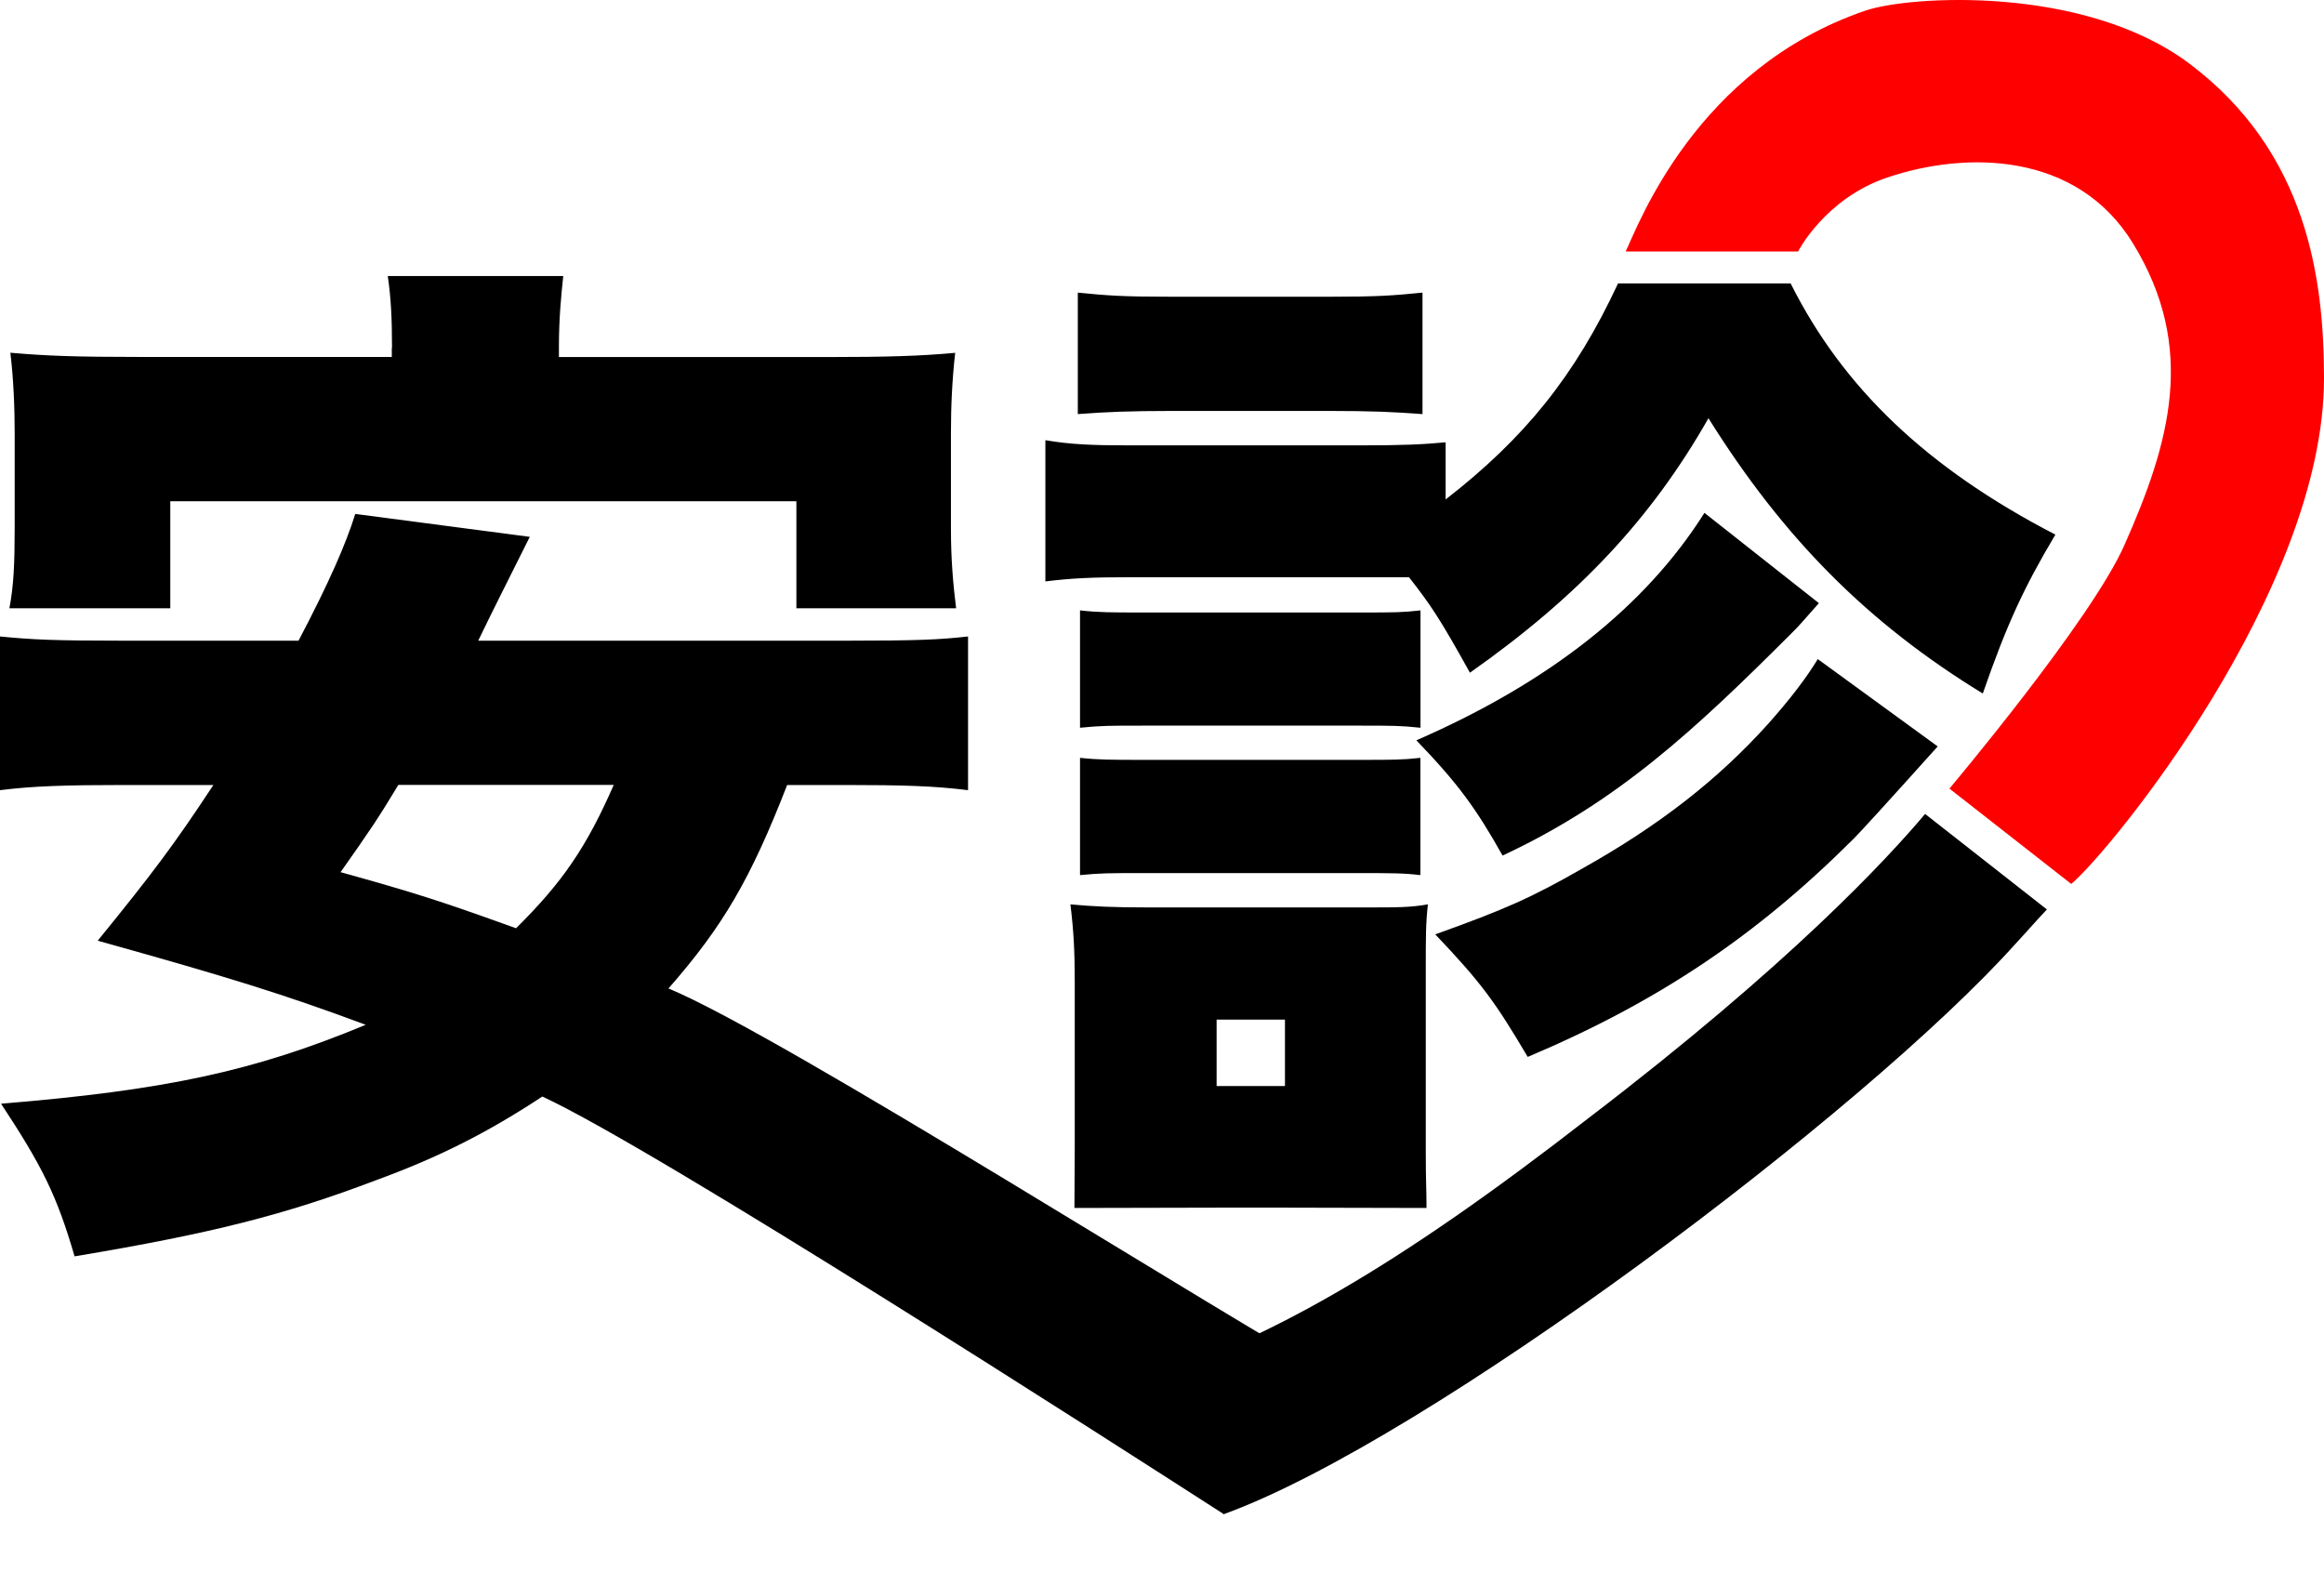
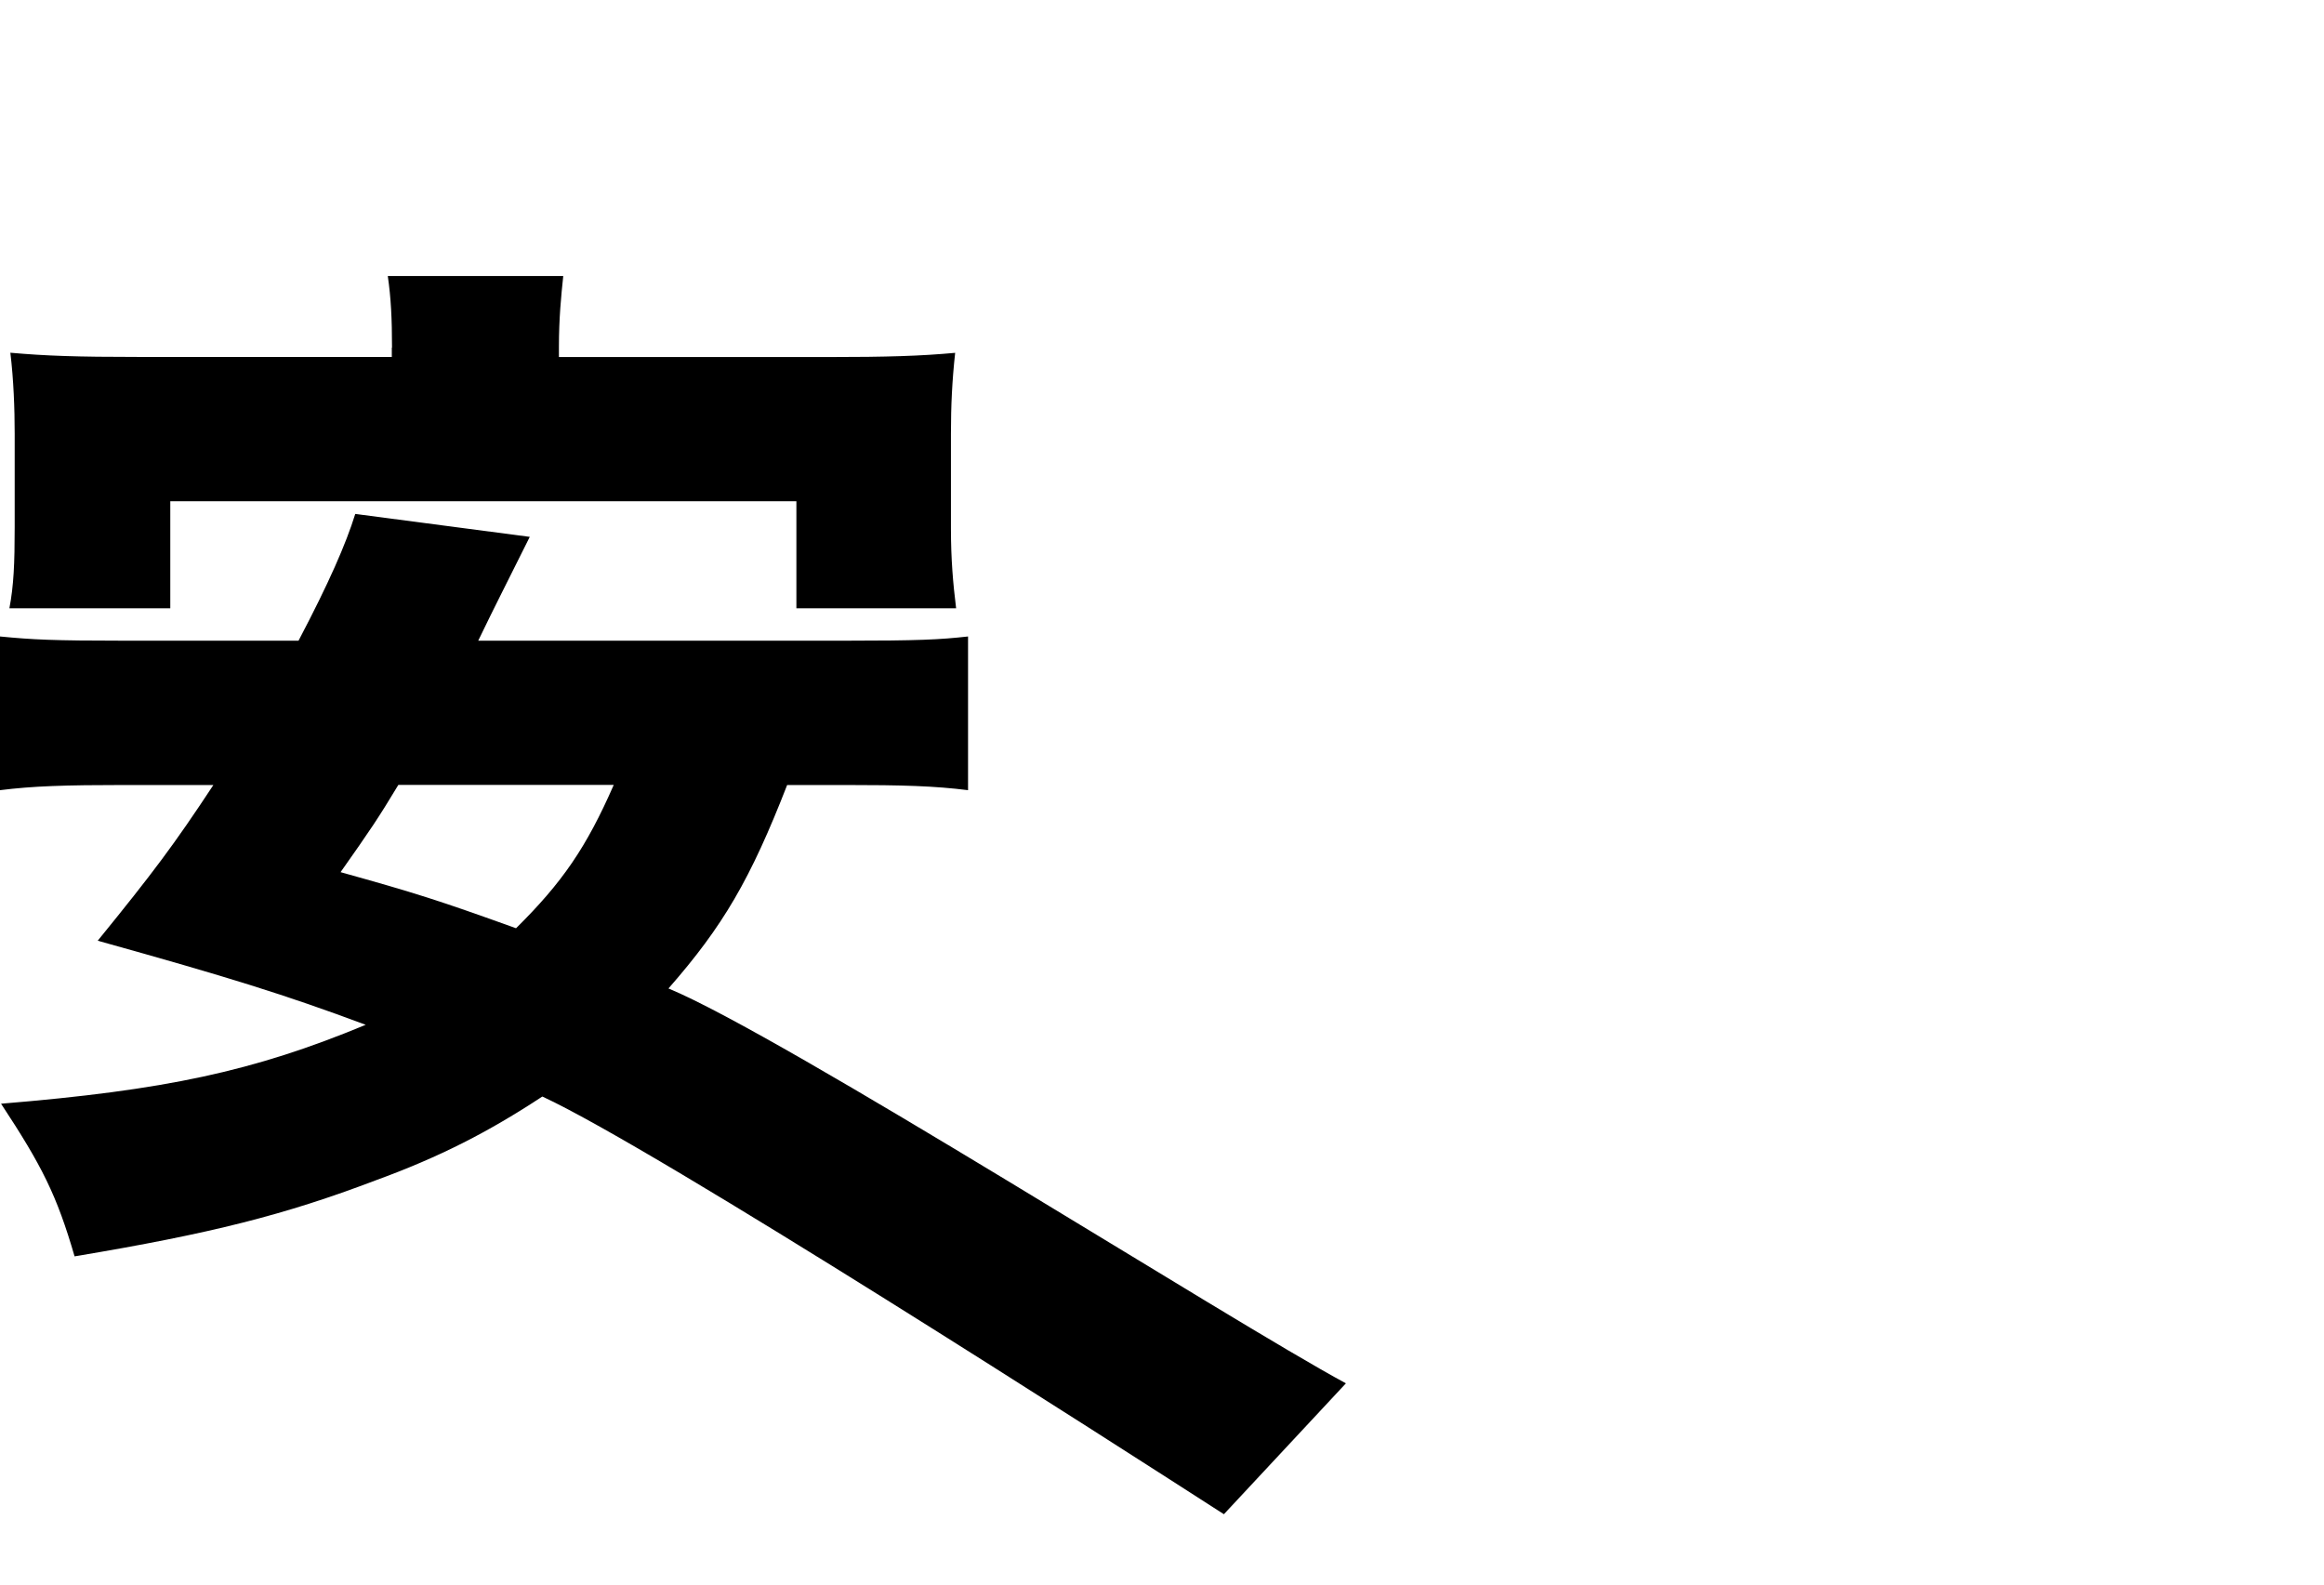
<svg xmlns="http://www.w3.org/2000/svg" width="22" height="15" viewBox="0 0 22 15" fill="none">
-   <path d="M19.607 8.368C19.978 8.058 22 5.584 22 3.582C22 2.655 21.849 1.444 20.724 0.601C19.73 -0.144 18.075 -0.042 17.657 0.101C16.051 0.651 15.507 2.137 15.389 2.381H17.021C17.021 2.381 17.276 1.88 17.864 1.681C18.611 1.428 19.662 1.435 20.193 2.306C20.797 3.295 20.543 4.186 20.11 5.161C19.794 5.875 18.454 7.465 18.454 7.465L19.609 8.369L19.607 8.368Z" fill="#FF0000" />
  <path d="M7.452 7.43C7.104 8.324 6.845 8.767 6.328 9.357C7.402 9.8 11.646 12.505 12.741 13.095L11.586 14.334C10.561 13.675 6.218 10.881 5.134 10.38C4.626 10.714 4.169 10.95 3.552 11.175C2.696 11.5 2 11.677 0.706 11.893C0.537 11.313 0.398 11.037 0.01 10.448C1.562 10.32 2.398 10.143 3.462 9.701C2.697 9.416 2.16 9.249 0.925 8.905C1.453 8.256 1.651 7.991 2.02 7.431H1.184C0.617 7.431 0.309 7.441 0 7.48V6.025C0.309 6.055 0.498 6.065 1.184 6.065H2.826C3.115 5.515 3.274 5.151 3.363 4.865L5.015 5.082C4.766 5.583 4.707 5.692 4.527 6.065H7.99C8.697 6.065 8.895 6.055 9.164 6.025V7.48C8.846 7.44 8.547 7.431 7.99 7.431H7.452V7.43ZM3.711 3.291C3.711 3.016 3.701 2.82 3.671 2.613H5.332C5.312 2.8 5.291 3.016 5.291 3.282V3.38H7.829C8.406 3.38 8.714 3.37 9.042 3.34C9.013 3.605 9.002 3.841 9.002 4.107V5.001C9.002 5.296 9.022 5.523 9.051 5.758H7.539V4.745H1.612V5.758H0.089C0.13 5.542 0.139 5.335 0.139 4.991V4.106C0.139 3.87 0.129 3.595 0.098 3.339C0.437 3.369 0.725 3.379 1.312 3.379H3.709V3.29L3.711 3.291ZM3.771 7.43C3.582 7.744 3.502 7.862 3.224 8.256C3.931 8.453 4.149 8.522 4.885 8.787C5.323 8.354 5.552 8.02 5.81 7.43H3.77H3.771Z" fill="black" />
-   <path d="M16.95 2.681C17.447 3.674 18.243 4.432 19.457 5.061C19.159 5.562 18.999 5.906 18.77 6.565C17.676 5.896 16.88 5.09 16.173 3.959C15.636 4.903 14.95 5.64 13.915 6.368C13.637 5.867 13.547 5.73 13.338 5.464H10.701C10.333 5.464 10.135 5.474 9.896 5.504V4.167C10.134 4.207 10.323 4.216 10.701 4.216H12.88C13.288 4.216 13.467 4.207 13.685 4.187V4.728C14.432 4.148 14.91 3.558 15.317 2.683H16.95V2.681ZM10.171 11.434C10.171 11.118 10.174 11.166 10.174 10.861V9.298C10.174 8.993 10.163 8.807 10.133 8.561C10.352 8.581 10.531 8.59 10.88 8.59H12.899C13.248 8.59 13.348 8.59 13.517 8.561C13.497 8.747 13.497 8.846 13.497 9.21V10.881C13.497 11.222 13.504 11.24 13.504 11.435L12.164 11.432H11.546L10.171 11.435L10.171 11.434ZM10.203 2.77C10.492 2.799 10.631 2.809 11.098 2.809H12.571C13.038 2.809 13.178 2.799 13.466 2.77V3.92C13.198 3.9 12.999 3.89 12.571 3.89H11.098C10.701 3.89 10.452 3.9 10.203 3.92V2.77ZM10.224 5.778C10.402 5.798 10.522 5.798 10.81 5.798H12.89C13.188 5.798 13.277 5.798 13.447 5.778V6.889C13.257 6.869 13.178 6.869 12.89 6.869H10.81C10.492 6.869 10.432 6.869 10.224 6.889V5.778ZM10.224 7.174C10.402 7.193 10.522 7.193 10.81 7.193H12.879C13.187 7.193 13.277 7.193 13.446 7.174V8.284C13.287 8.265 13.178 8.265 12.859 8.265H10.79C10.492 8.265 10.422 8.265 10.224 8.284V7.174ZM11.517 10.281H12.164V9.652H11.517V10.281ZM17.218 5.71C17.02 5.932 17.052 5.902 16.959 5.995C16.046 6.907 15.318 7.588 14.224 8.099C13.975 7.656 13.805 7.42 13.408 7.008C14.672 6.457 15.577 5.739 16.135 4.855L17.219 5.71L17.218 5.71ZM18.343 7.066C17.866 7.597 17.606 7.882 17.547 7.94C16.631 8.855 15.696 9.484 14.462 10.005C14.154 9.484 14.025 9.306 13.587 8.845C14.244 8.609 14.492 8.501 14.989 8.216C15.706 7.813 16.263 7.381 16.741 6.849C16.959 6.603 17.099 6.417 17.208 6.239L18.342 7.065H18.343V7.066ZM19.377 8.609C19.248 8.746 19.208 8.796 19.089 8.924C17.665 10.517 13.517 13.634 11.586 14.333C11.348 13.871 11.109 13.556 10.681 13.104C11.975 12.721 13.248 11.975 15.03 10.59C16.955 9.121 17.872 8.122 18.224 7.705L19.378 8.61L19.377 8.609Z" fill="black" />
</svg>